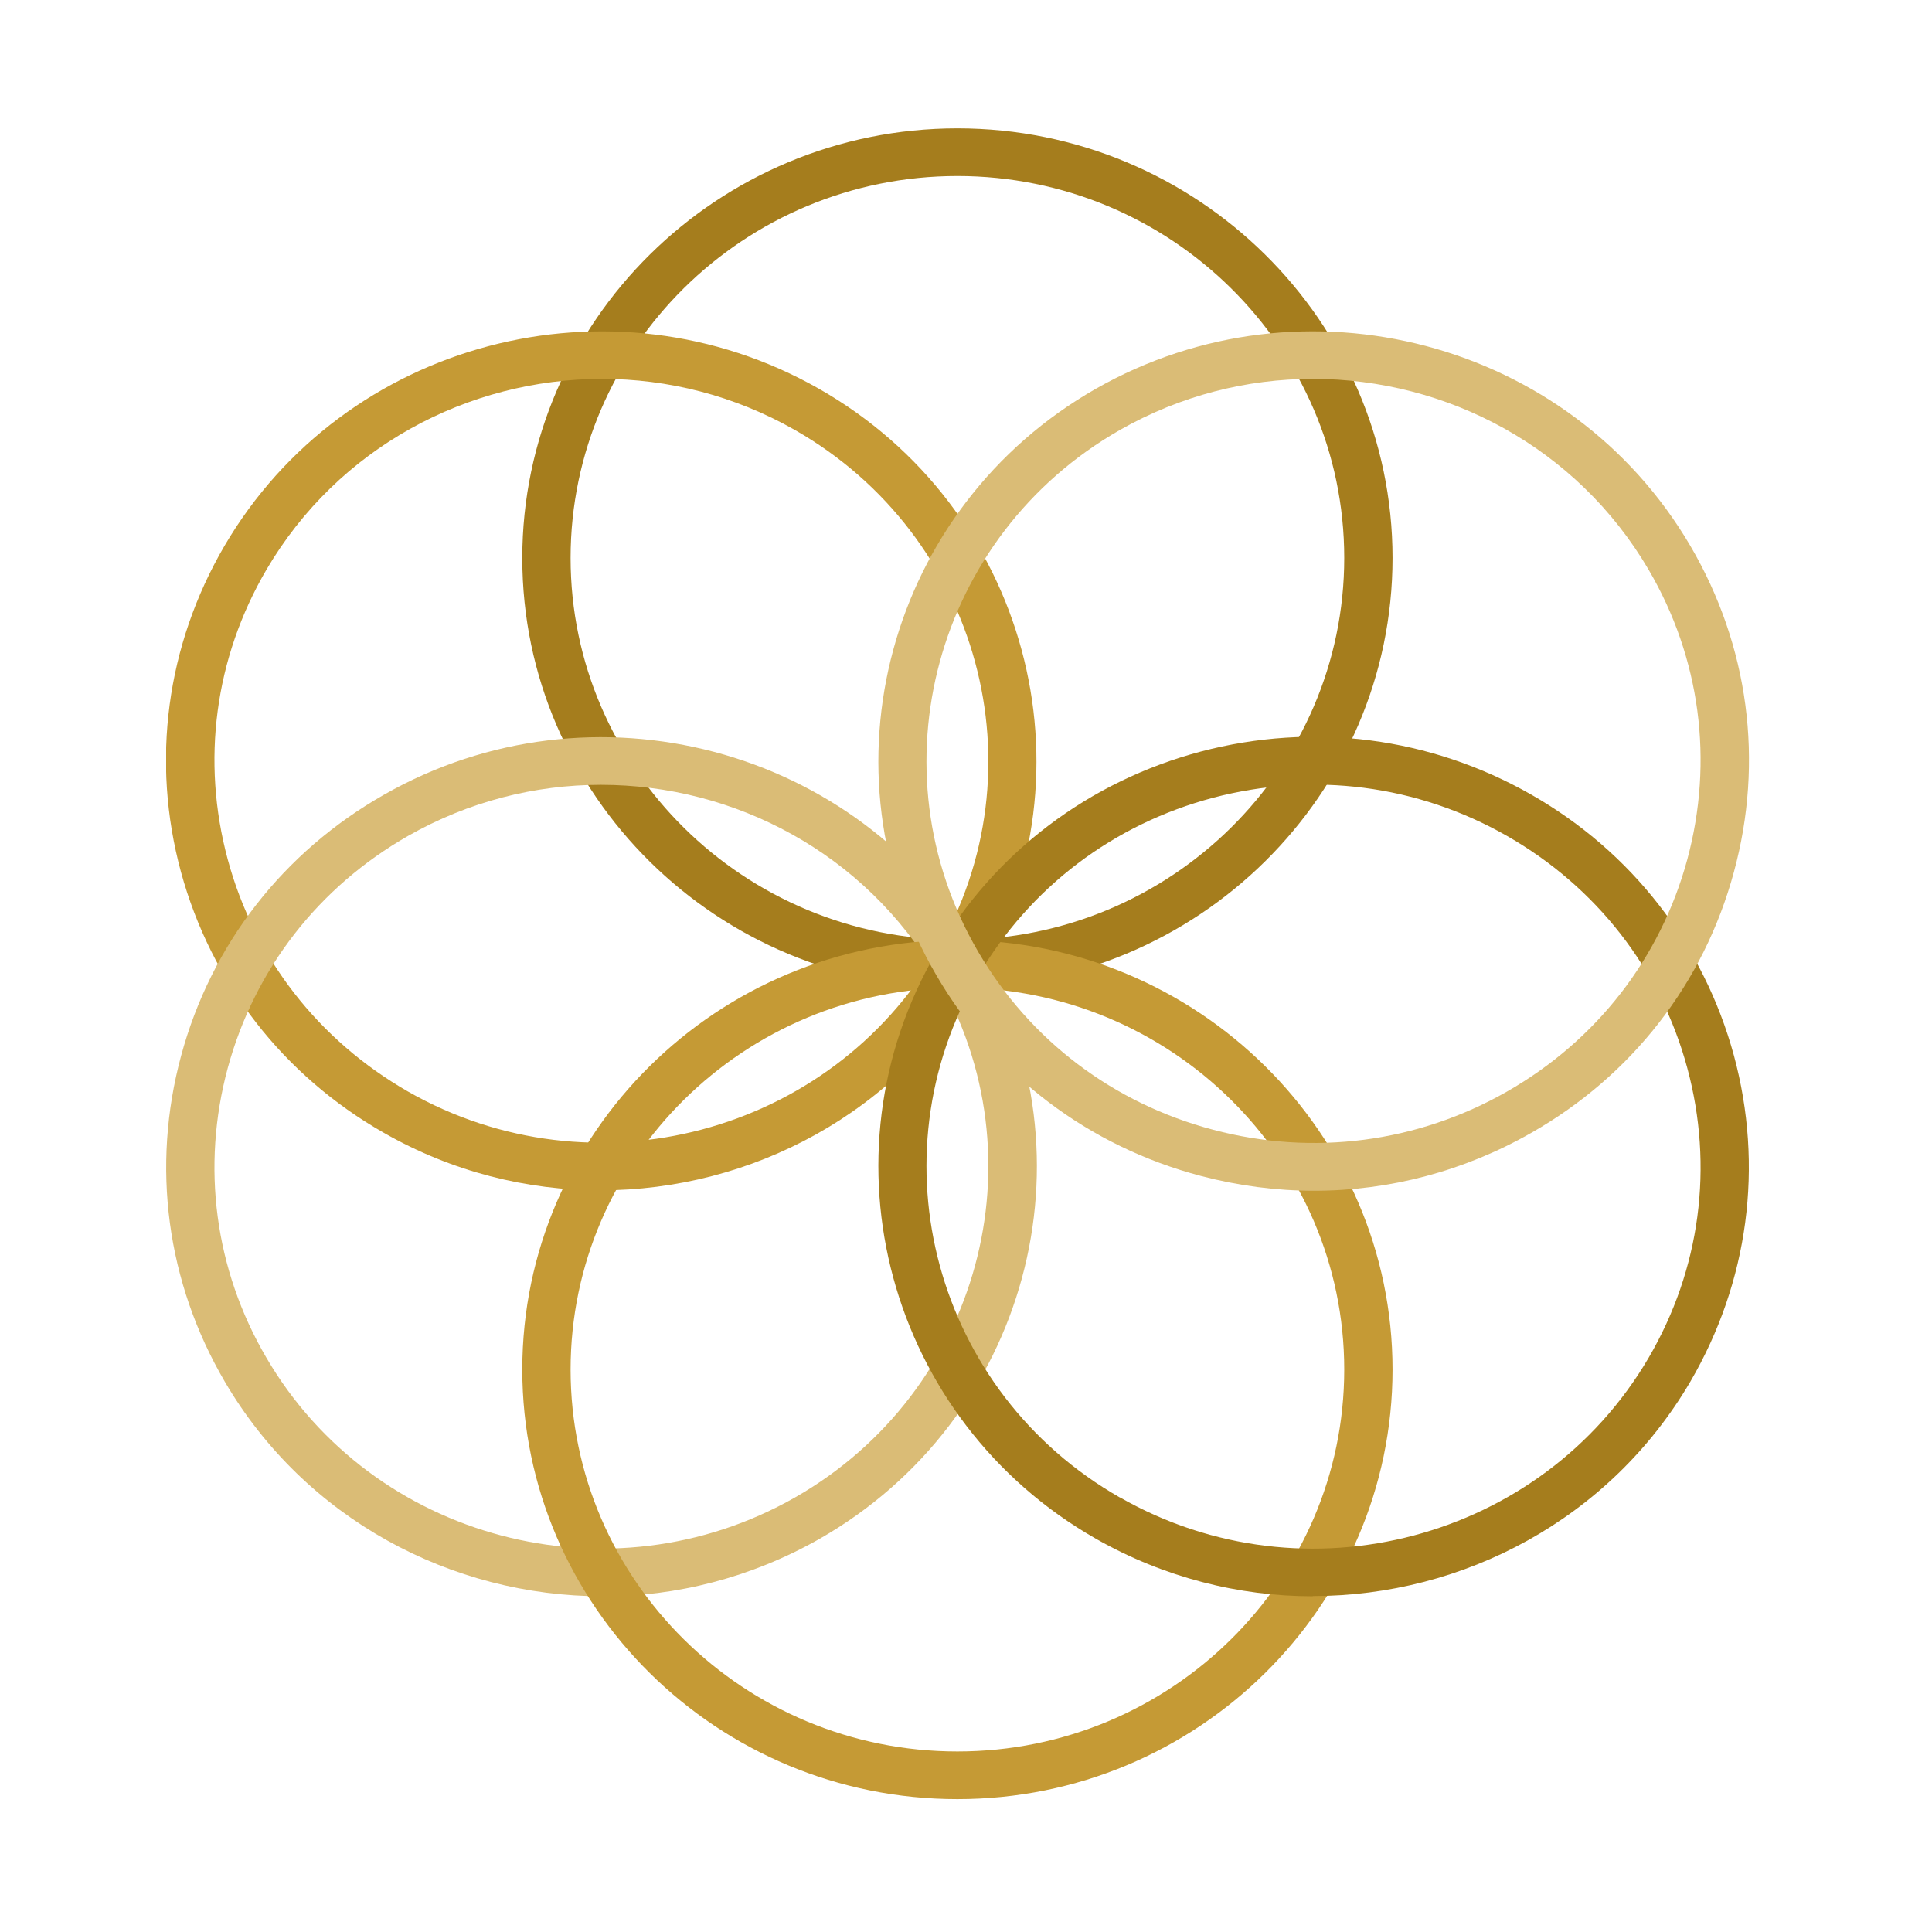
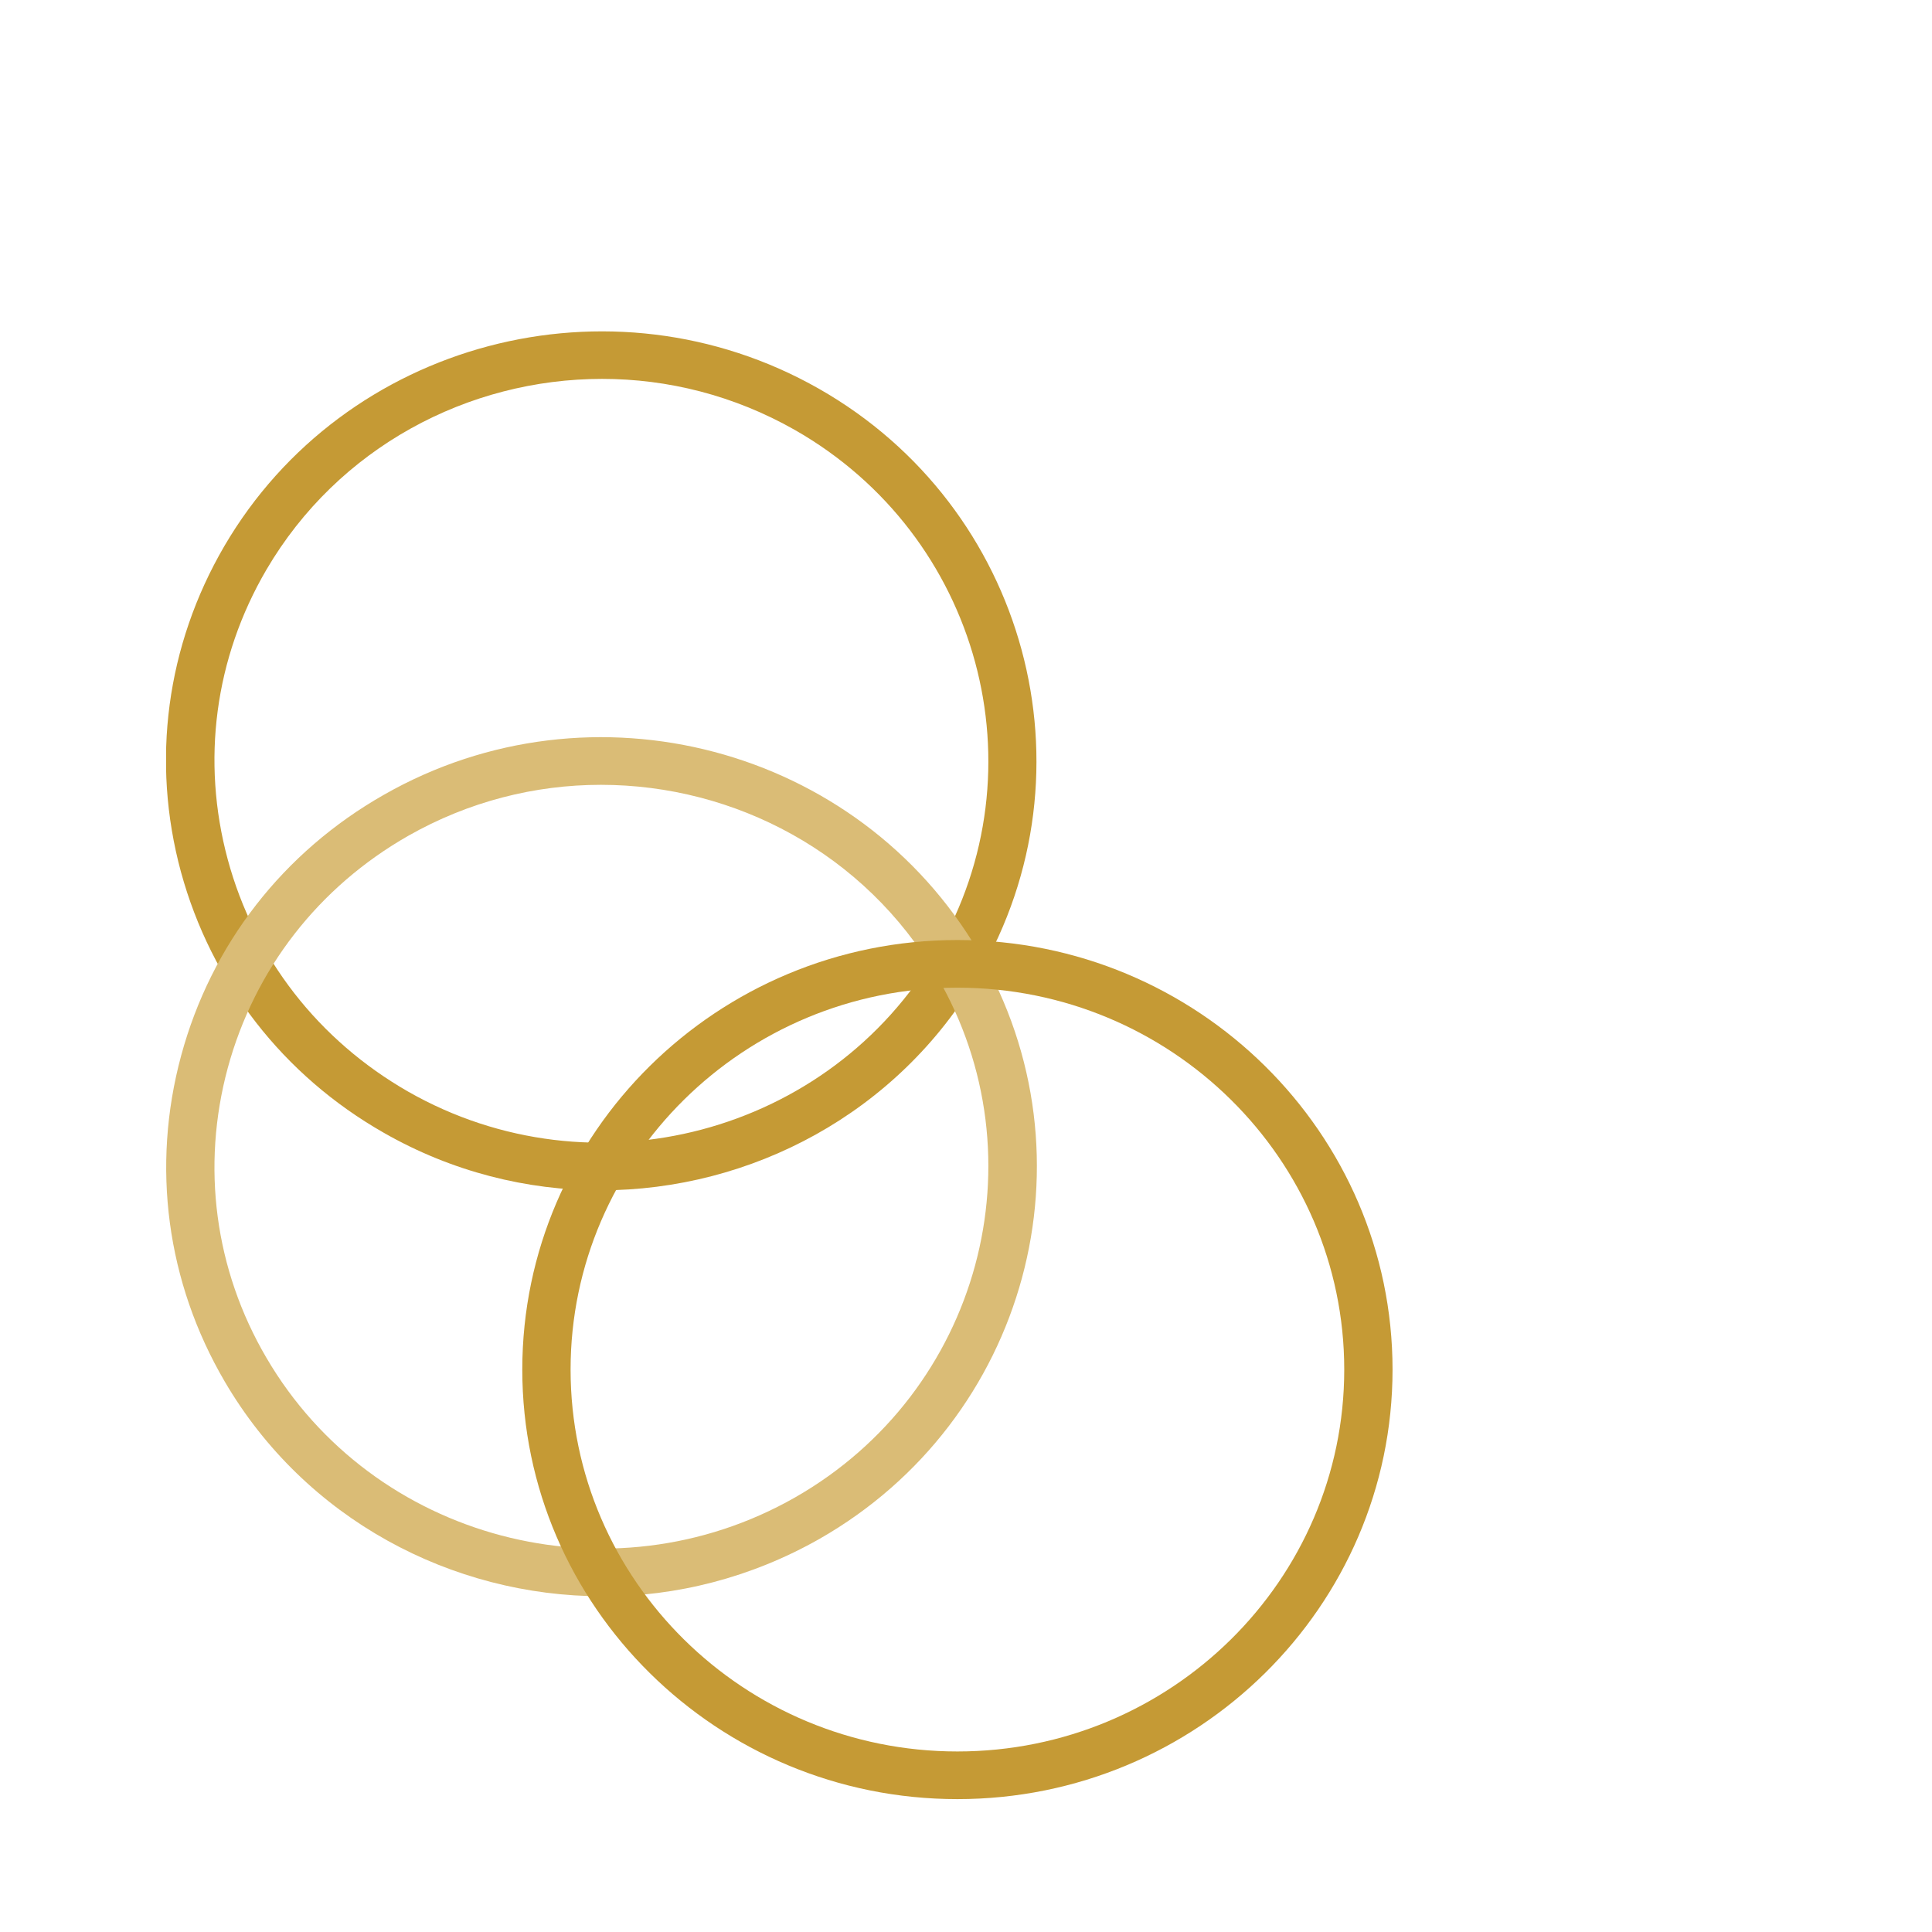
<svg xmlns="http://www.w3.org/2000/svg" id="_レイヤー_2" data-name="レイヤー 2" viewBox="0 0 90 90">
  <defs>
    <style>
      .cls-1 {
        fill: none;
      }

      .cls-2 {
        fill: #dabc76;
      }

      .cls-3 {
        fill: #c59a35;
      }

      .cls-4 {
        fill: #a57d1d;
      }

      .cls-5 {
        clip-path: url(#clippath);
      }
    </style>
    <clipPath id="clippath">
      <rect class="cls-1" x="7.74" y="5.98" width="73.73" height="77.83" />
    </clipPath>
  </defs>
  <g id="Layer_1" data-name="Layer 1">
    <g>
      <rect class="cls-1" width="90" height="90" />
      <g class="cls-5">
        <g>
-           <path class="cls-4" d="M44.6,46.01c-11.18,0-20.27-8.98-20.27-20.01S33.43,5.98,44.6,5.98s20.27,8.98,20.27,20.01-9.09,20.01-20.27,20.01ZM44.6,8.2c-9.93,0-18.02,7.98-18.02,17.79s8.08,17.79,18.02,17.79,18.02-7.98,18.02-17.79-8.09-17.79-18.02-17.79Z" />
          <path class="cls-3" d="M27.98,55.45c-3.43,0-6.92-.86-10.1-2.68-4.69-2.67-8.04-6.99-9.45-12.15-1.4-5.16-.68-10.55,2.02-15.18,5.59-9.56,18.01-12.84,27.7-7.33,9.68,5.51,13.01,17.78,7.42,27.34-3.75,6.41-10.58,10-17.59,10h0ZM28.05,17.65c-6.24,0-12.3,3.19-15.64,8.89-2.41,4.12-3.04,8.91-1.8,13.5,1.24,4.59,4.23,8.42,8.4,10.81,8.61,4.91,19.65,1.98,24.62-6.51,4.97-8.5,2.01-19.4-6.6-24.31-2.83-1.61-5.92-2.38-8.98-2.38Z" />
          <path class="cls-2" d="M28.06,74.36c-7.01,0-13.84-3.59-17.59-10-2.71-4.63-3.43-10.02-2.03-15.19,1.4-5.17,4.75-9.48,9.45-12.15,9.68-5.52,22.1-2.24,27.7,7.33,5.59,9.56,2.26,21.82-7.42,27.34-3.19,1.81-6.67,2.68-10.1,2.68h0ZM27.99,36.56c-3.06,0-6.15.77-8.98,2.38-4.17,2.38-7.15,6.21-8.4,10.81-1.24,4.59-.61,9.39,1.8,13.5,4.97,8.5,16.01,11.41,24.62,6.51,8.61-4.91,11.57-15.81,6.6-24.31-3.34-5.7-9.4-8.89-15.64-8.89h0Z" />
          <path class="cls-3" d="M44.6,83.81c-11.18,0-20.27-8.98-20.27-20.01s9.09-20.01,20.27-20.01,20.27,8.98,20.27,20.01-9.09,20.01-20.27,20.01ZM44.6,46.01c-9.93,0-18.02,7.98-18.02,17.79s8.08,17.79,18.02,17.79,18.02-7.98,18.02-17.79-8.08-17.79-18.02-17.79Z" />
-           <path class="cls-4" d="M61.15,74.36c-3.43,0-6.92-.87-10.1-2.68-9.68-5.52-13.01-17.78-7.42-27.34,2.71-4.63,7.08-7.94,12.31-9.33,5.23-1.38,10.69-.67,15.38,2,4.69,2.67,8.04,6.99,9.45,12.15,1.4,5.17.68,10.55-2.02,15.19-3.75,6.41-10.58,10-17.59,10h0ZM52.18,69.76c8.61,4.91,19.65,1.98,24.62-6.51,2.41-4.12,3.04-8.91,1.8-13.5-1.24-4.59-4.23-8.43-8.4-10.81-4.17-2.38-9.03-3-13.68-1.78-4.65,1.23-8.53,4.17-10.95,8.29-4.97,8.5-2.01,19.4,6.6,24.31Z" />
-           <path class="cls-2" d="M61.22,55.47c-1.76,0-3.53-.23-5.28-.69-5.23-1.38-9.6-4.69-12.31-9.33-5.59-9.56-2.26-21.82,7.42-27.34,9.68-5.51,22.1-2.24,27.7,7.33,2.71,4.63,3.43,10.02,2.02,15.19-1.4,5.17-4.75,9.48-9.45,12.15-3.13,1.78-6.59,2.69-10.11,2.69ZM61.15,17.65c-3.06,0-6.15.77-8.98,2.38-8.61,4.91-11.57,15.81-6.6,24.31,2.41,4.12,6.29,7.06,10.95,8.29,4.65,1.23,9.51.6,13.68-1.78,4.17-2.38,7.15-6.21,8.4-10.81,1.24-4.59.61-9.39-1.8-13.5-3.34-5.7-9.4-8.89-15.64-8.89Z" />
        </g>
      </g>
    </g>
  </g>
</svg>